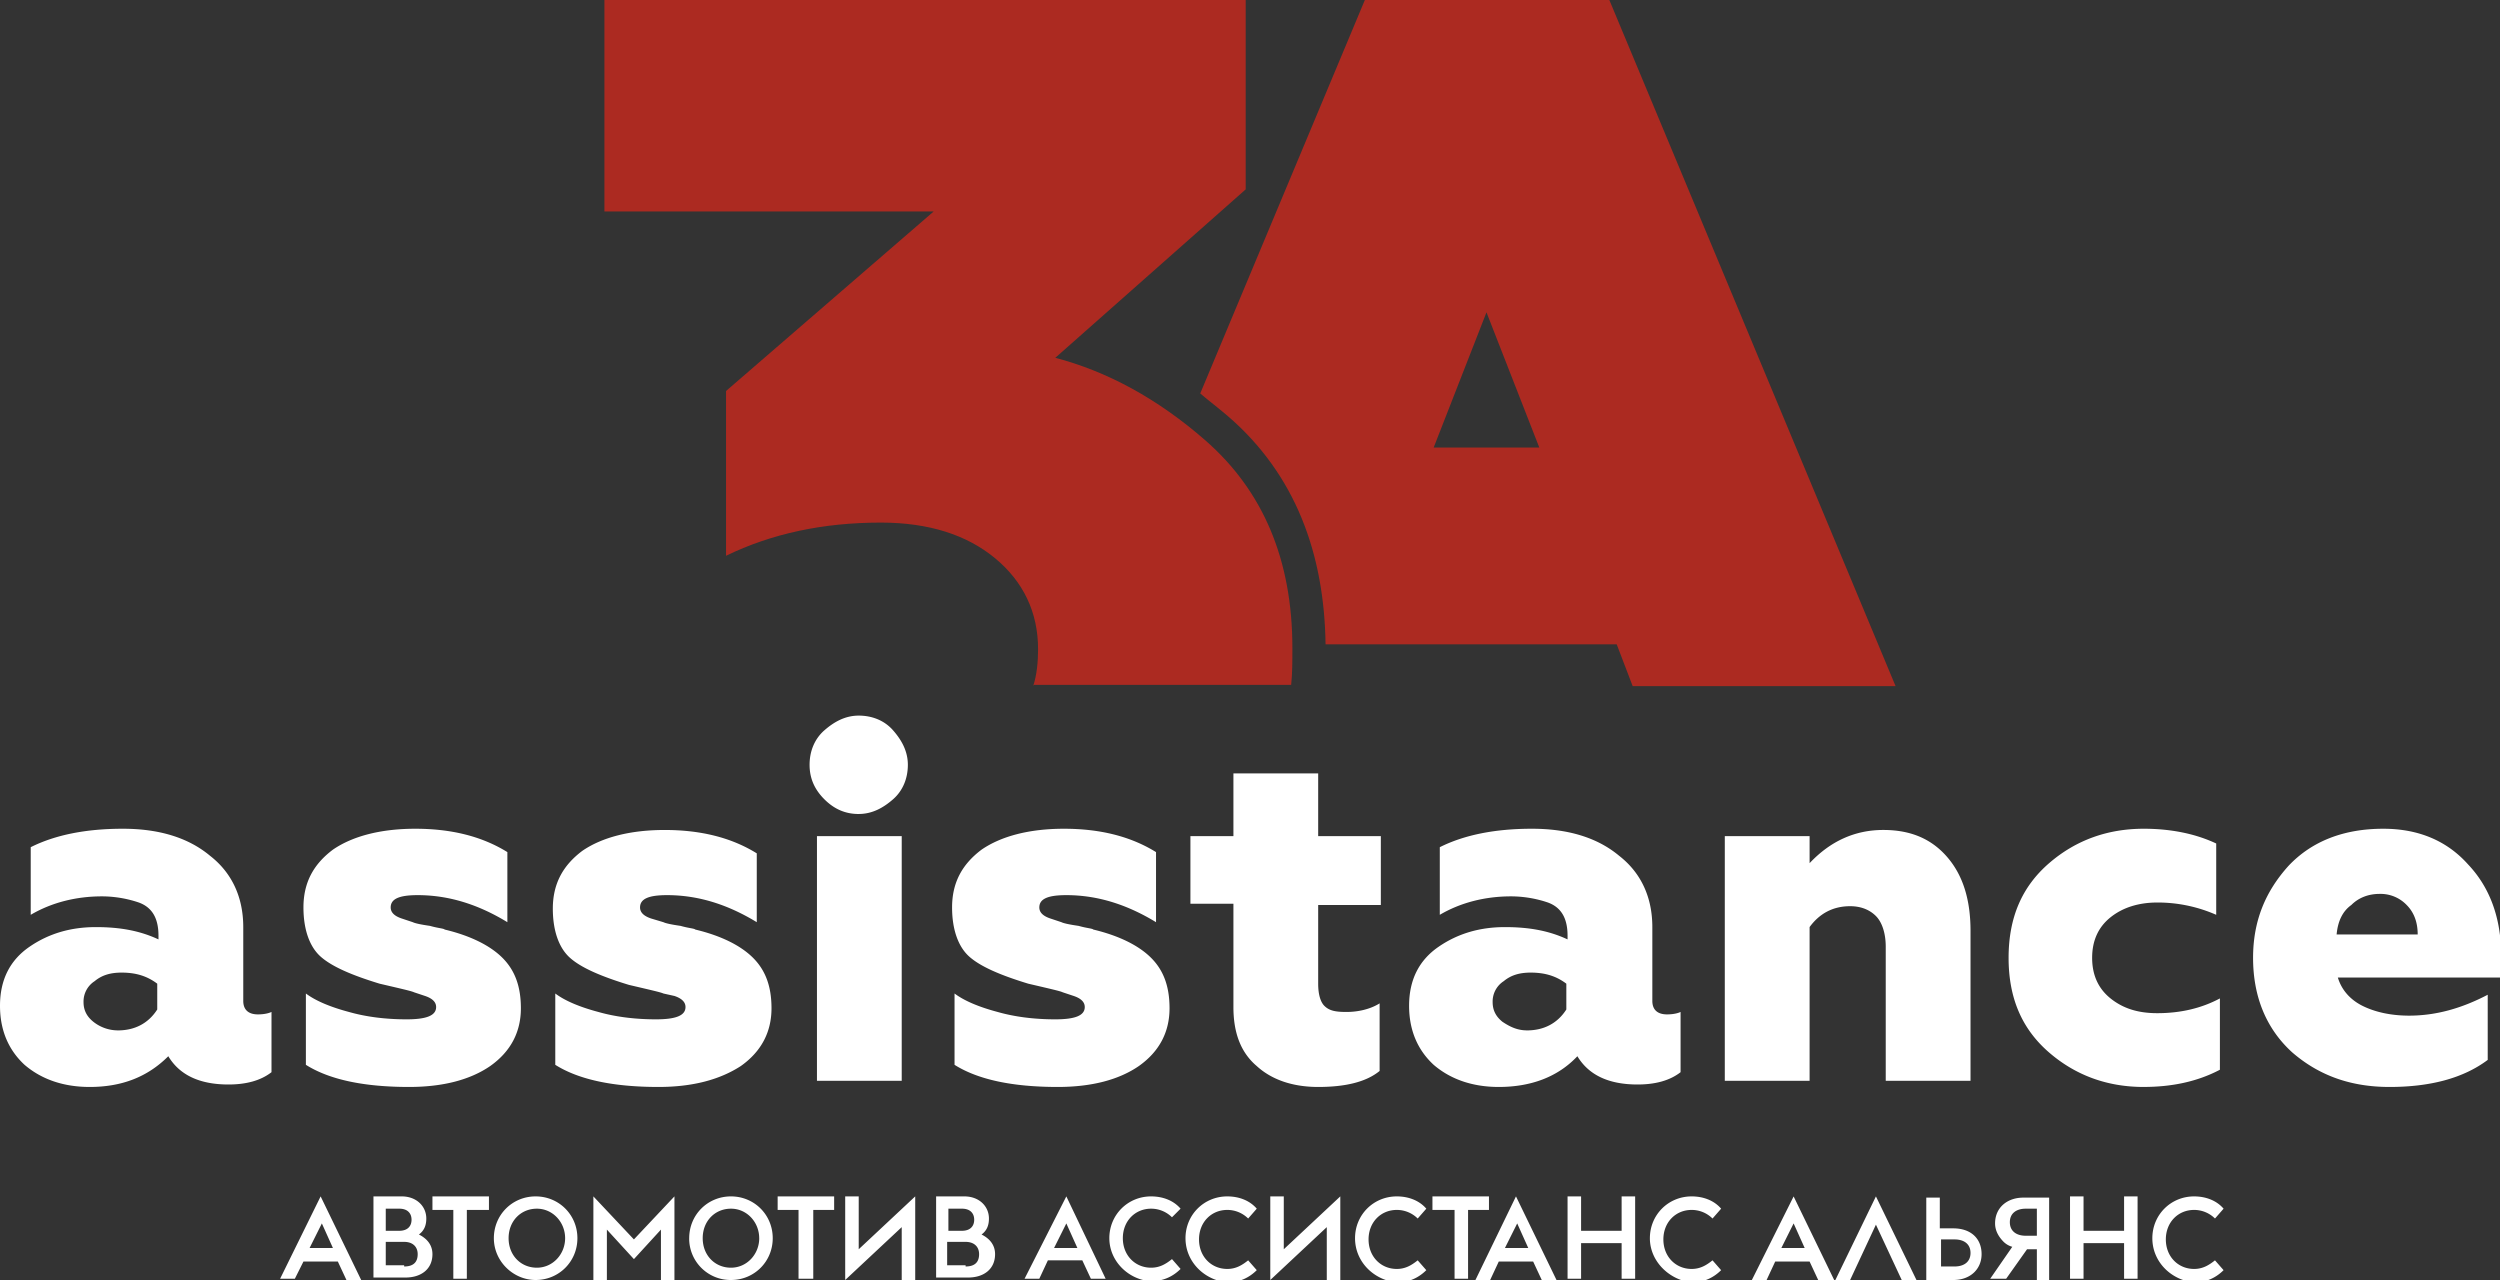
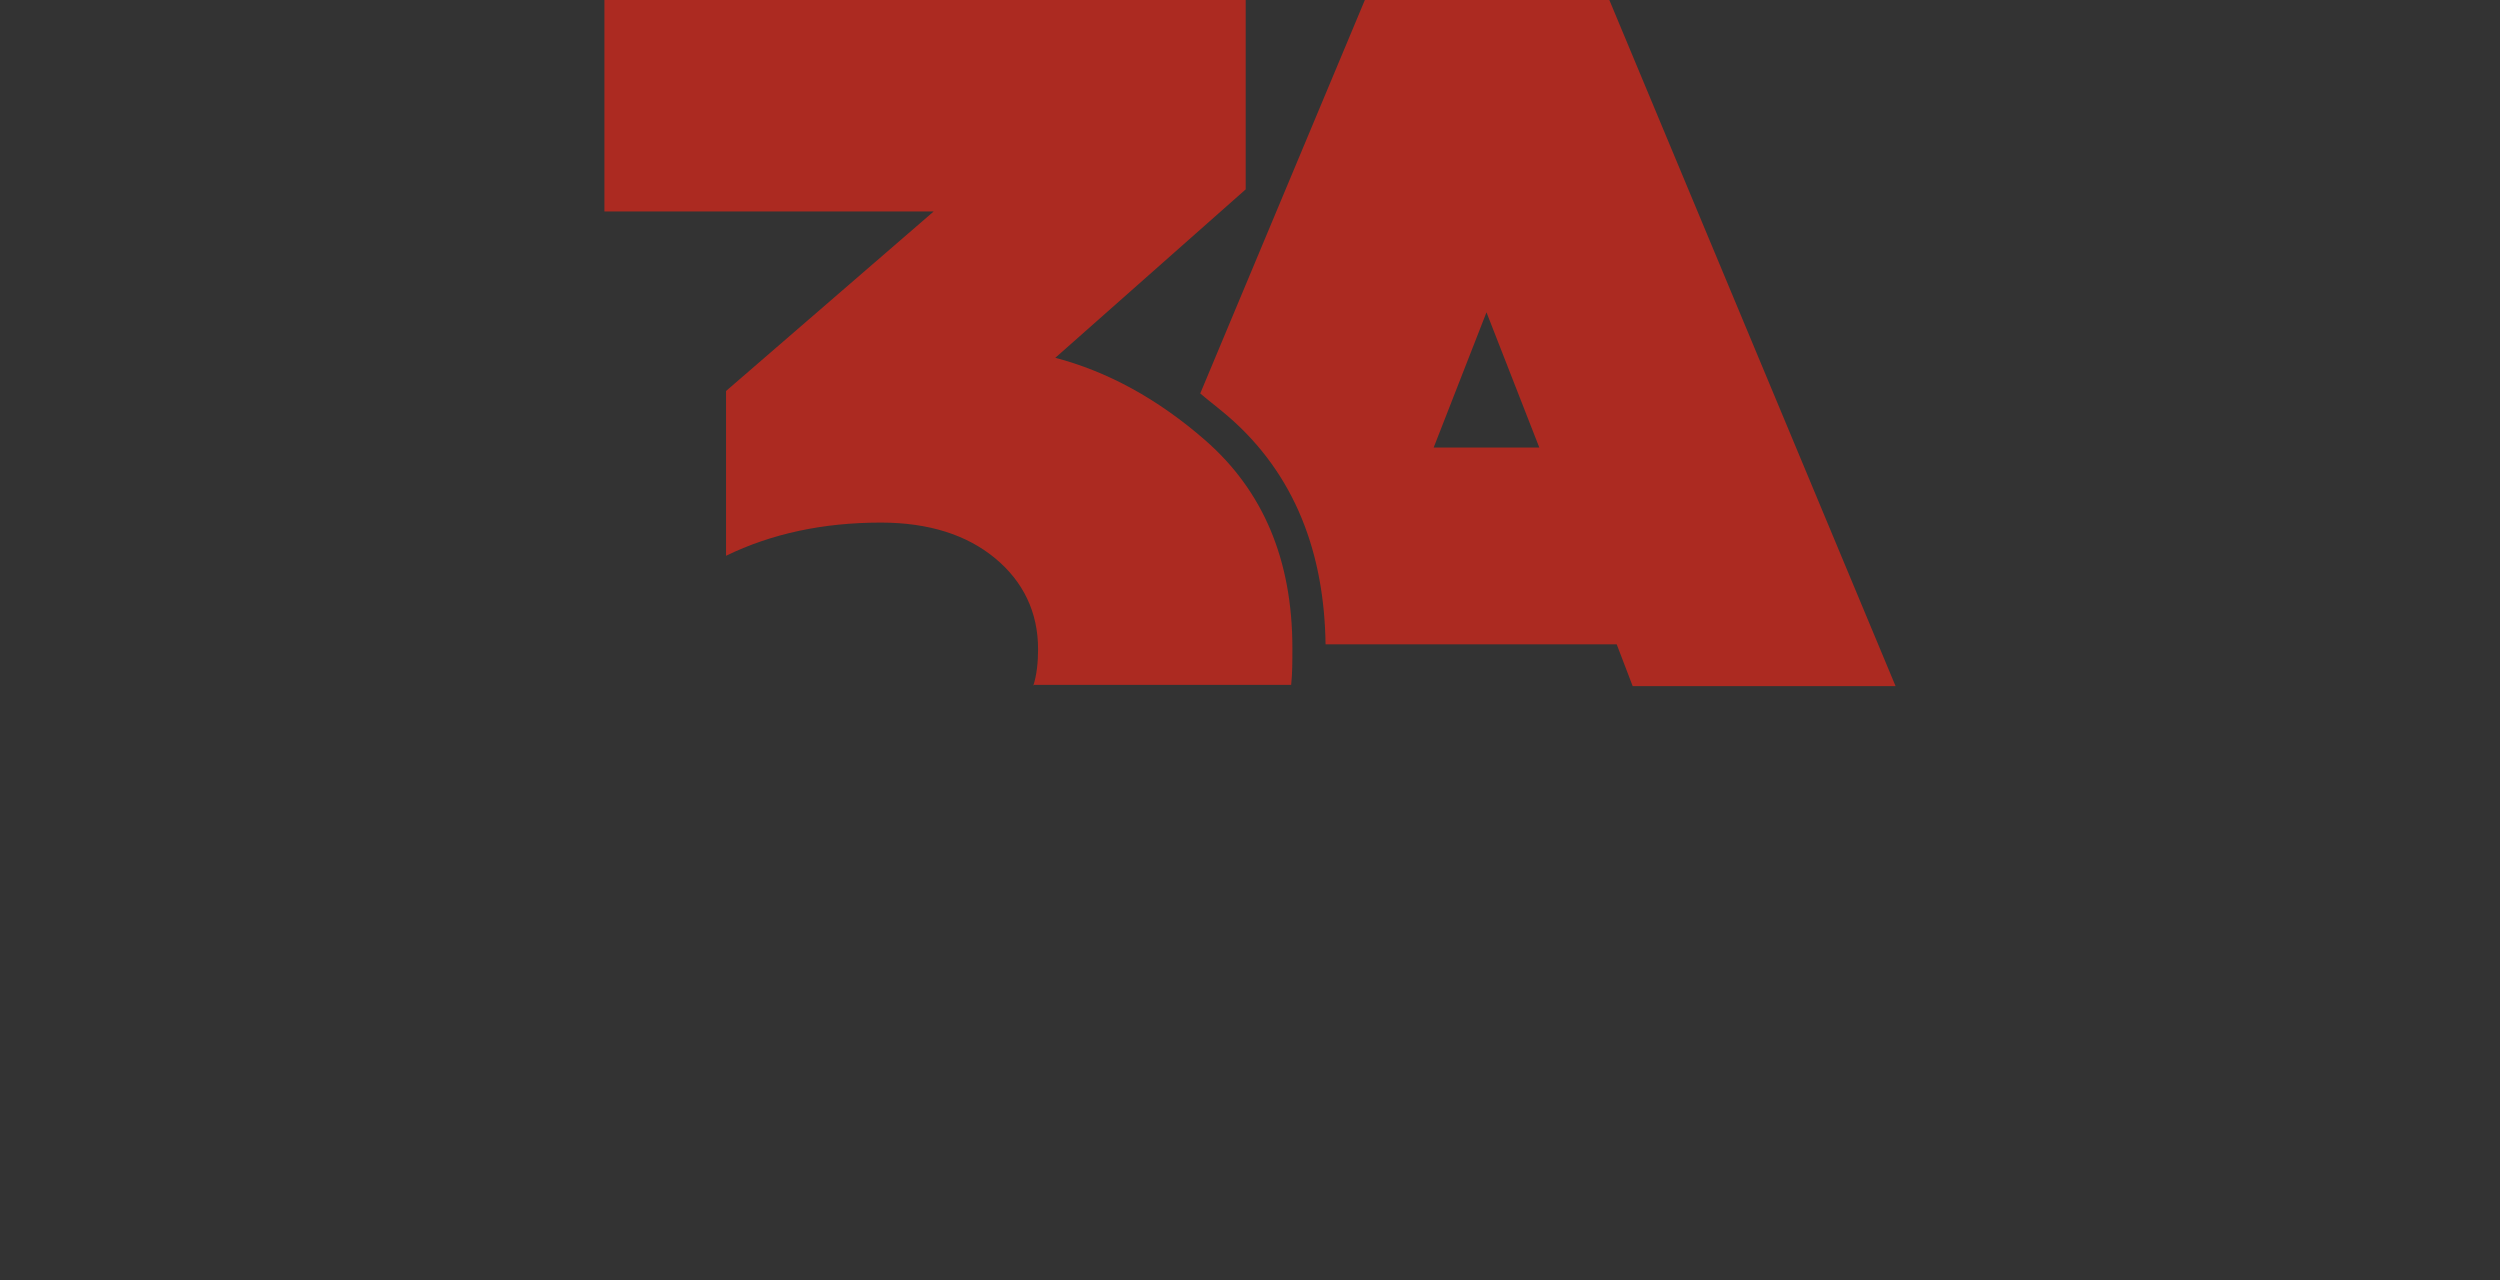
<svg xmlns="http://www.w3.org/2000/svg" width="125" height="64" fill="none">
  <rect width="100%" height="100%" fill="#333333" stroke="none" />
  <g clip-path="url(#clip0_2001_1640)">
-     <path d="M4.484 54.348c-1.29 0-2.396-.37-3.256-1.107C.43 52.503 0 51.52 0 50.29c0-1.291.491-2.275 1.474-2.951.983-.676 2.089-.984 3.317-.984 1.229 0 2.211.185 3.133.615v-.184c0-.861-.307-1.414-.983-1.66a5.784 5.784 0 00-1.843-.308c-1.29 0-2.518.308-3.562.923v-3.382c1.228-.615 2.764-.922 4.607-.922 1.78 0 3.255.43 4.36 1.353 1.106.86 1.66 2.09 1.66 3.565v3.69c0 .43.245.675.736.675.307 0 .553-.061.676-.123v3.013c-.553.43-1.29.615-2.15.615-1.474 0-2.457-.492-3.01-1.414-1.044 1.045-2.334 1.537-3.931 1.537zm1.413-2.828c.86 0 1.535-.37 1.965-1.046v-1.29c-.491-.37-1.044-.554-1.78-.554-.554 0-.984.123-1.352.43a1.208 1.208 0 00-.553 1.046c0 .43.184.737.491.983s.737.43 1.229.43zm14.557 2.828c-2.272 0-3.992-.37-5.16-1.107v-3.566c.492.37 1.23.677 2.15.922.86.246 1.843.37 2.888.37.982 0 1.474-.185 1.474-.615 0-.246-.184-.43-.553-.554l-.553-.184c-.123-.062-.675-.185-1.72-.43-1.413-.43-2.395-.861-2.948-1.353-.553-.492-.86-1.353-.86-2.46 0-1.229.491-2.151 1.474-2.889.983-.676 2.396-1.045 4.116-1.045 1.78 0 3.316.369 4.606 1.168v3.504c-1.412-.86-2.886-1.352-4.484-1.352-.921 0-1.35.184-1.35.615 0 .246.183.43.552.553l.553.184c.123.062.43.123.86.185.43.123.675.123.737.184 1.29.308 2.273.8 2.887 1.414.614.615.921 1.414.921 2.521 0 1.168-.491 2.152-1.535 2.89-.983.676-2.335 1.045-4.055 1.045zm12.47 0c-2.273 0-3.993-.37-5.16-1.107v-3.566c.491.37 1.229.677 2.15.922.86.246 1.843.37 2.887.37.983 0 1.474-.185 1.474-.615 0-.246-.184-.43-.553-.554l-.553-.123c-.122-.061-.675-.184-1.72-.43-1.412-.43-2.395-.86-2.948-1.353-.553-.491-.86-1.352-.86-2.459 0-1.23.492-2.152 1.474-2.89.983-.676 2.396-1.044 4.116-1.044 1.781 0 3.317.368 4.607 1.168v3.442c-1.413-.86-2.887-1.352-4.484-1.352-.922 0-1.352.184-1.352.615 0 .246.185.43.553.553l.614.184c.123.062.43.123.86.185.43.123.676.123.737.184 1.29.308 2.273.8 2.887 1.414.615.615.922 1.414.922 2.521 0 1.168-.492 2.152-1.536 2.89-1.044.676-2.395 1.045-4.115 1.045zM42.936 40.7c-.676 0-1.228-.247-1.72-.738-.491-.492-.737-1.046-.737-1.722 0-.676.246-1.29.737-1.721.492-.43 1.044-.738 1.72-.738.676 0 1.29.246 1.72.738.43.492.737 1.045.737 1.721 0 .676-.246 1.291-.737 1.722-.492.43-1.044.737-1.72.737zm2.15 13.34h-4.238V41.806h4.238V54.04zm7.801.308c-2.273 0-3.993-.37-5.16-1.107v-3.566c.492.37 1.229.677 2.15.922.86.246 1.843.37 2.887.37.983 0 1.474-.185 1.474-.615 0-.246-.184-.43-.552-.554l-.553-.184c-.123-.062-.676-.185-1.72-.43-1.413-.43-2.396-.861-2.949-1.353-.552-.492-.86-1.353-.86-2.46 0-1.229.492-2.151 1.475-2.889.983-.676 2.395-1.045 4.115-1.045 1.781 0 3.317.369 4.607 1.168v3.504c-1.413-.86-2.887-1.352-4.484-1.352-.921 0-1.351.184-1.351.615 0 .246.184.43.553.553l.552.184c.123.062.43.123.86.185.43.123.676.123.737.184 1.29.308 2.273.8 2.887 1.414.615.615.922 1.414.922 2.521 0 1.168-.492 2.152-1.536 2.89-.983.676-2.334 1.045-4.054 1.045zm13.023 0c-1.29 0-2.335-.369-3.072-1.045-.799-.676-1.167-1.66-1.167-2.951v-5.164h-2.15v-3.382h2.15v-3.135h4.238v3.135h3.133v3.443h-3.133v3.935c0 .553.123.922.307 1.106.246.246.553.308 1.106.308s1.167-.123 1.659-.43v3.38c-.676.554-1.72.8-3.072.8zm9.029 0c-1.29 0-2.396-.37-3.256-1.107-.798-.738-1.228-1.721-1.228-2.951 0-1.291.491-2.275 1.474-2.951.983-.676 2.088-.984 3.317-.984 1.228 0 2.211.185 3.132.615v-.184c0-.861-.307-1.414-.982-1.66a5.784 5.784 0 00-1.843-.308c-1.29 0-2.519.308-3.563.923v-3.382c1.229-.615 2.764-.922 4.607-.922 1.781 0 3.256.43 4.361 1.353 1.106.86 1.659 2.09 1.659 3.565v3.69c0 .43.245.675.737.675.307 0 .553-.061.675-.123v3.013c-.552.43-1.29.615-2.15.615-1.474 0-2.456-.492-3.01-1.414-.982 1.045-2.333 1.537-3.93 1.537zm1.412-2.828c.86 0 1.536-.37 1.966-1.046v-1.29c-.491-.37-1.044-.554-1.781-.554-.553 0-.983.123-1.352.43a1.208 1.208 0 00-.552 1.046c0 .43.184.737.49.983.37.246.738.43 1.23.43zm14.129-5.165v7.685h-4.24V41.806h4.24v1.352c1.043-1.106 2.272-1.66 3.685-1.66 1.35 0 2.395.43 3.194 1.353.798.922 1.167 2.152 1.167 3.689v7.5h-4.239v-6.7c0-.677-.184-1.23-.491-1.538-.307-.307-.737-.492-1.29-.492-.86 0-1.535.37-2.027 1.045zm16.707 7.993c-1.781 0-3.378-.554-4.73-1.722-1.351-1.168-2.027-2.705-2.027-4.734s.676-3.566 2.027-4.734c1.352-1.168 2.949-1.721 4.73-1.721 1.351 0 2.58.246 3.624.738v3.566a7.254 7.254 0 00-2.948-.615c-.922 0-1.72.246-2.335.738-.614.491-.921 1.168-.921 2.028 0 .861.307 1.537.921 2.03.615.491 1.352.737 2.335.737 1.167 0 2.211-.246 3.132-.738v3.566c-1.167.615-2.457.86-3.808.86zm12.285 0c-1.904 0-3.501-.554-4.853-1.722-1.29-1.168-1.965-2.766-1.965-4.734 0-1.844.614-3.32 1.781-4.61 1.167-1.23 2.764-1.845 4.73-1.845 1.781 0 3.194.615 4.238 1.783 1.106 1.168 1.659 2.705 1.659 4.61v1.046h-8.17c.184.615.614 1.107 1.229 1.414.614.307 1.412.492 2.334.492 1.351 0 2.641-.369 3.931-1.045v3.258c-1.229.922-2.887 1.353-4.914 1.353zm-2.641-7.624h4.054c0-.615-.185-1.106-.553-1.475a1.807 1.807 0 00-1.351-.554c-.553 0-1.045.185-1.413.554-.43.307-.676.799-.737 1.475z" fill="#fff" />
    <path fill-rule="evenodd" clip-rule="evenodd" d="M51.658 34.306c.185-.554.246-1.23.246-1.845 0-1.844-.737-3.381-2.15-4.55-1.412-1.168-3.317-1.782-5.712-1.782-2.887 0-5.467.553-7.74 1.66V19.55l10.381-8.976H30.221V0h32.064v9.468l-9.52 8.422c2.579.677 5.097 2.03 7.493 4.12 2.887 2.52 4.361 5.963 4.361 10.39 0 .614 0 1.29-.061 1.844h-12.9v.062z" fill="#AC2A21" />
    <path fill-rule="evenodd" clip-rule="evenodd" d="M76.966 22.378l-2.642-6.762-2.641 6.762h5.282zm-16.954-2.705L68.243 0h12.224l14.312 34.306H81.634l-.799-2.09H66.278c-.062-4.489-1.475-8.485-4.914-11.436-.43-.369-.922-.738-1.352-1.107z" fill="#AC2A21" />
-     <path d="M16.032 59.82L18.059 64h-.737l-.43-.922h-1.72l-.43.86h-.737l2.027-4.119zm-.553 2.581h1.167l-.553-1.23-.614 1.23zm3.133-2.581h1.474c.737 0 1.229.491 1.229 1.106 0 .369-.123.615-.369.8.368.184.676.491.676.983 0 .738-.553 1.168-1.352 1.168h-1.597v-4.058h-.061zm1.351 1.72c.43 0 .614-.245.614-.553 0-.307-.184-.553-.614-.553h-.675v1.107h.675zm.246 1.784c.491 0 .675-.246.675-.615s-.245-.615-.675-.615h-.921v1.168h.92v.062zm2.457-2.828h-1.044v-.677h2.825v.677h-1.105v3.442h-.676v-3.442zm2.027 1.414c0-1.168.921-2.09 2.088-2.09s2.089.922 2.089 2.09c0 1.168-.922 2.09-2.089 2.09-1.105 0-2.088-.922-2.088-2.09zm3.563 0c0-.8-.615-1.476-1.413-1.476-.799 0-1.413.615-1.413 1.476 0 .86.614 1.475 1.413 1.475.798 0 1.413-.676 1.413-1.475zm1.413-2.09l2.026 2.151 2.027-2.152V64h-.675v-2.52l-1.351 1.476-1.352-1.476V64h-.675v-4.18zm4.791 2.09c0-1.168.92-2.09 2.088-2.09 1.167 0 2.088.922 2.088 2.09 0 1.168-.921 2.09-2.088 2.09a2.072 2.072 0 01-2.089-2.09zm3.5 0c0-.8-.614-1.476-1.412-1.476-.799 0-1.413.615-1.413 1.476 0 .86.614 1.475 1.413 1.475.798 0 1.413-.676 1.413-1.475zm1.966-1.414h-1.044v-.677h2.825v.677h-1.044v3.442h-.737v-3.442zM42.26 64v-4.18h.676v2.643l2.825-2.644V64h-.675v-2.643L42.26 64zm4.484-4.18h1.474c.737 0 1.229.491 1.229 1.106 0 .369-.123.615-.369.8.369.184.676.491.676.983 0 .738-.553 1.168-1.351 1.168h-1.597v-4.058h-.062zm1.352 1.72c.43 0 .614-.245.614-.553 0-.307-.184-.553-.614-.553h-.676v1.107h.675zm.184 1.784c.491 0 .675-.246.675-.615s-.245-.615-.675-.615h-.922v1.168h.922v.062zm5.037-3.504l1.966 4.118h-.738l-.43-.922h-1.72l-.43.922h-.737l2.089-4.119zm-.614 2.581h1.167l-.553-1.23-.614 1.23zm2.764-.491c0-1.168.921-2.09 2.088-2.09.553 0 1.106.184 1.474.614l-.43.43a1.481 1.481 0 00-1.044-.43c-.798 0-1.413.615-1.413 1.476 0 .86.615 1.475 1.413 1.475.43 0 .737-.184 1.044-.43l.43.492c-.368.368-.86.614-1.474.614-1.105-.061-2.088-.983-2.088-2.151zm3.808 0c0-1.168.922-2.09 2.089-2.09.553 0 1.105.184 1.474.614l-.43.492a1.481 1.481 0 00-1.044-.43c-.799 0-1.413.614-1.413 1.475 0 .86.614 1.476 1.413 1.476.43 0 .737-.185 1.044-.43l.43.491c-.369.369-.86.615-1.474.615-1.167-.123-2.089-1.045-2.089-2.213zM63.514 64v-4.18h.675v2.643l2.826-2.644V64h-.676v-2.643L63.514 64zm4.238-2.09c0-1.168.921-2.09 2.088-2.09.553 0 1.106.184 1.475.614l-.43.492a1.48 1.48 0 00-1.045-.43c-.798 0-1.412.614-1.412 1.475 0 .86.614 1.476 1.412 1.476.43 0 .737-.185 1.045-.43l.43.491c-.369.369-.86.615-1.475.615-1.167-.123-2.088-1.045-2.088-2.213zm4.914-1.414h-1.044v-.677h2.826v.677h-1.045v3.442h-.675v-3.442h-.062zm3.133-.676L77.825 64h-.737l-.43-.922h-1.72l-.43.922h-.736l2.026-4.18zm-.553 2.581h1.167l-.553-1.23-.614 1.23zm3.132-2.581h.676v1.72h2.027v-1.72h.676v4.118h-.676v-1.782h-2.027v1.782h-.676V59.82zm4.116 2.09c0-1.168.921-2.09 2.088-2.09.553 0 1.106.184 1.474.614l-.43.492a1.48 1.48 0 00-1.044-.43c-.798 0-1.413.614-1.413 1.475 0 .86.615 1.476 1.413 1.476.43 0 .737-.185 1.044-.43l.43.491c-.368.369-.86.615-1.474.615-1.106-.123-2.088-1.045-2.088-2.213zm7.186-2.09L91.709 64h-.799l-.43-.922h-1.72l-.43.922h-.737l2.089-4.18zm-.614 2.581h1.168l-.553-1.23-.614 1.23zm4.73-1.168L92.506 64h-.737l2.027-4.18L95.823 64h-.737l-1.29-2.767zm3.87.185c.86 0 1.413.492 1.413 1.29 0 .739-.553 1.292-1.413 1.292h-1.352v-4.12h.676v1.538h.676zm-.614 1.906h.675c.492 0 .799-.246.799-.677 0-.43-.307-.676-.799-.676h-.675v1.353zm4.791.614v-1.475h-.491l-1.045 1.475h-.798l1.105-1.598a.991.991 0 01-.43-.246c-.245-.246-.43-.553-.43-.922 0-.8.615-1.291 1.413-1.291h1.29V64h-.614v-.062zm0-3.504h-.553c-.491 0-.798.246-.798.676 0 .43.307.677.798.677h.553v-1.353zm1.658-.614h.676v1.72h2.027v-1.72h.675v4.118h-.675v-1.782h-2.027v1.782h-.676V59.82zm4.116 2.09c0-1.168.921-2.09 2.088-2.09.553 0 1.106.184 1.474.614l-.43.492a1.479 1.479 0 00-1.044-.43c-.798 0-1.413.614-1.413 1.475 0 .86.615 1.476 1.413 1.476.43 0 .737-.185 1.044-.43l.43.491c-.368.369-.86.615-1.474.615-1.167-.123-2.088-1.045-2.088-2.213z" fill="#fff" />
  </g>
  <defs>
    <clipPath id="clip0_2001_1640">
      <path fill="#fff" d="M0 0h125v64H0z" />
    </clipPath>
  </defs>
</svg>